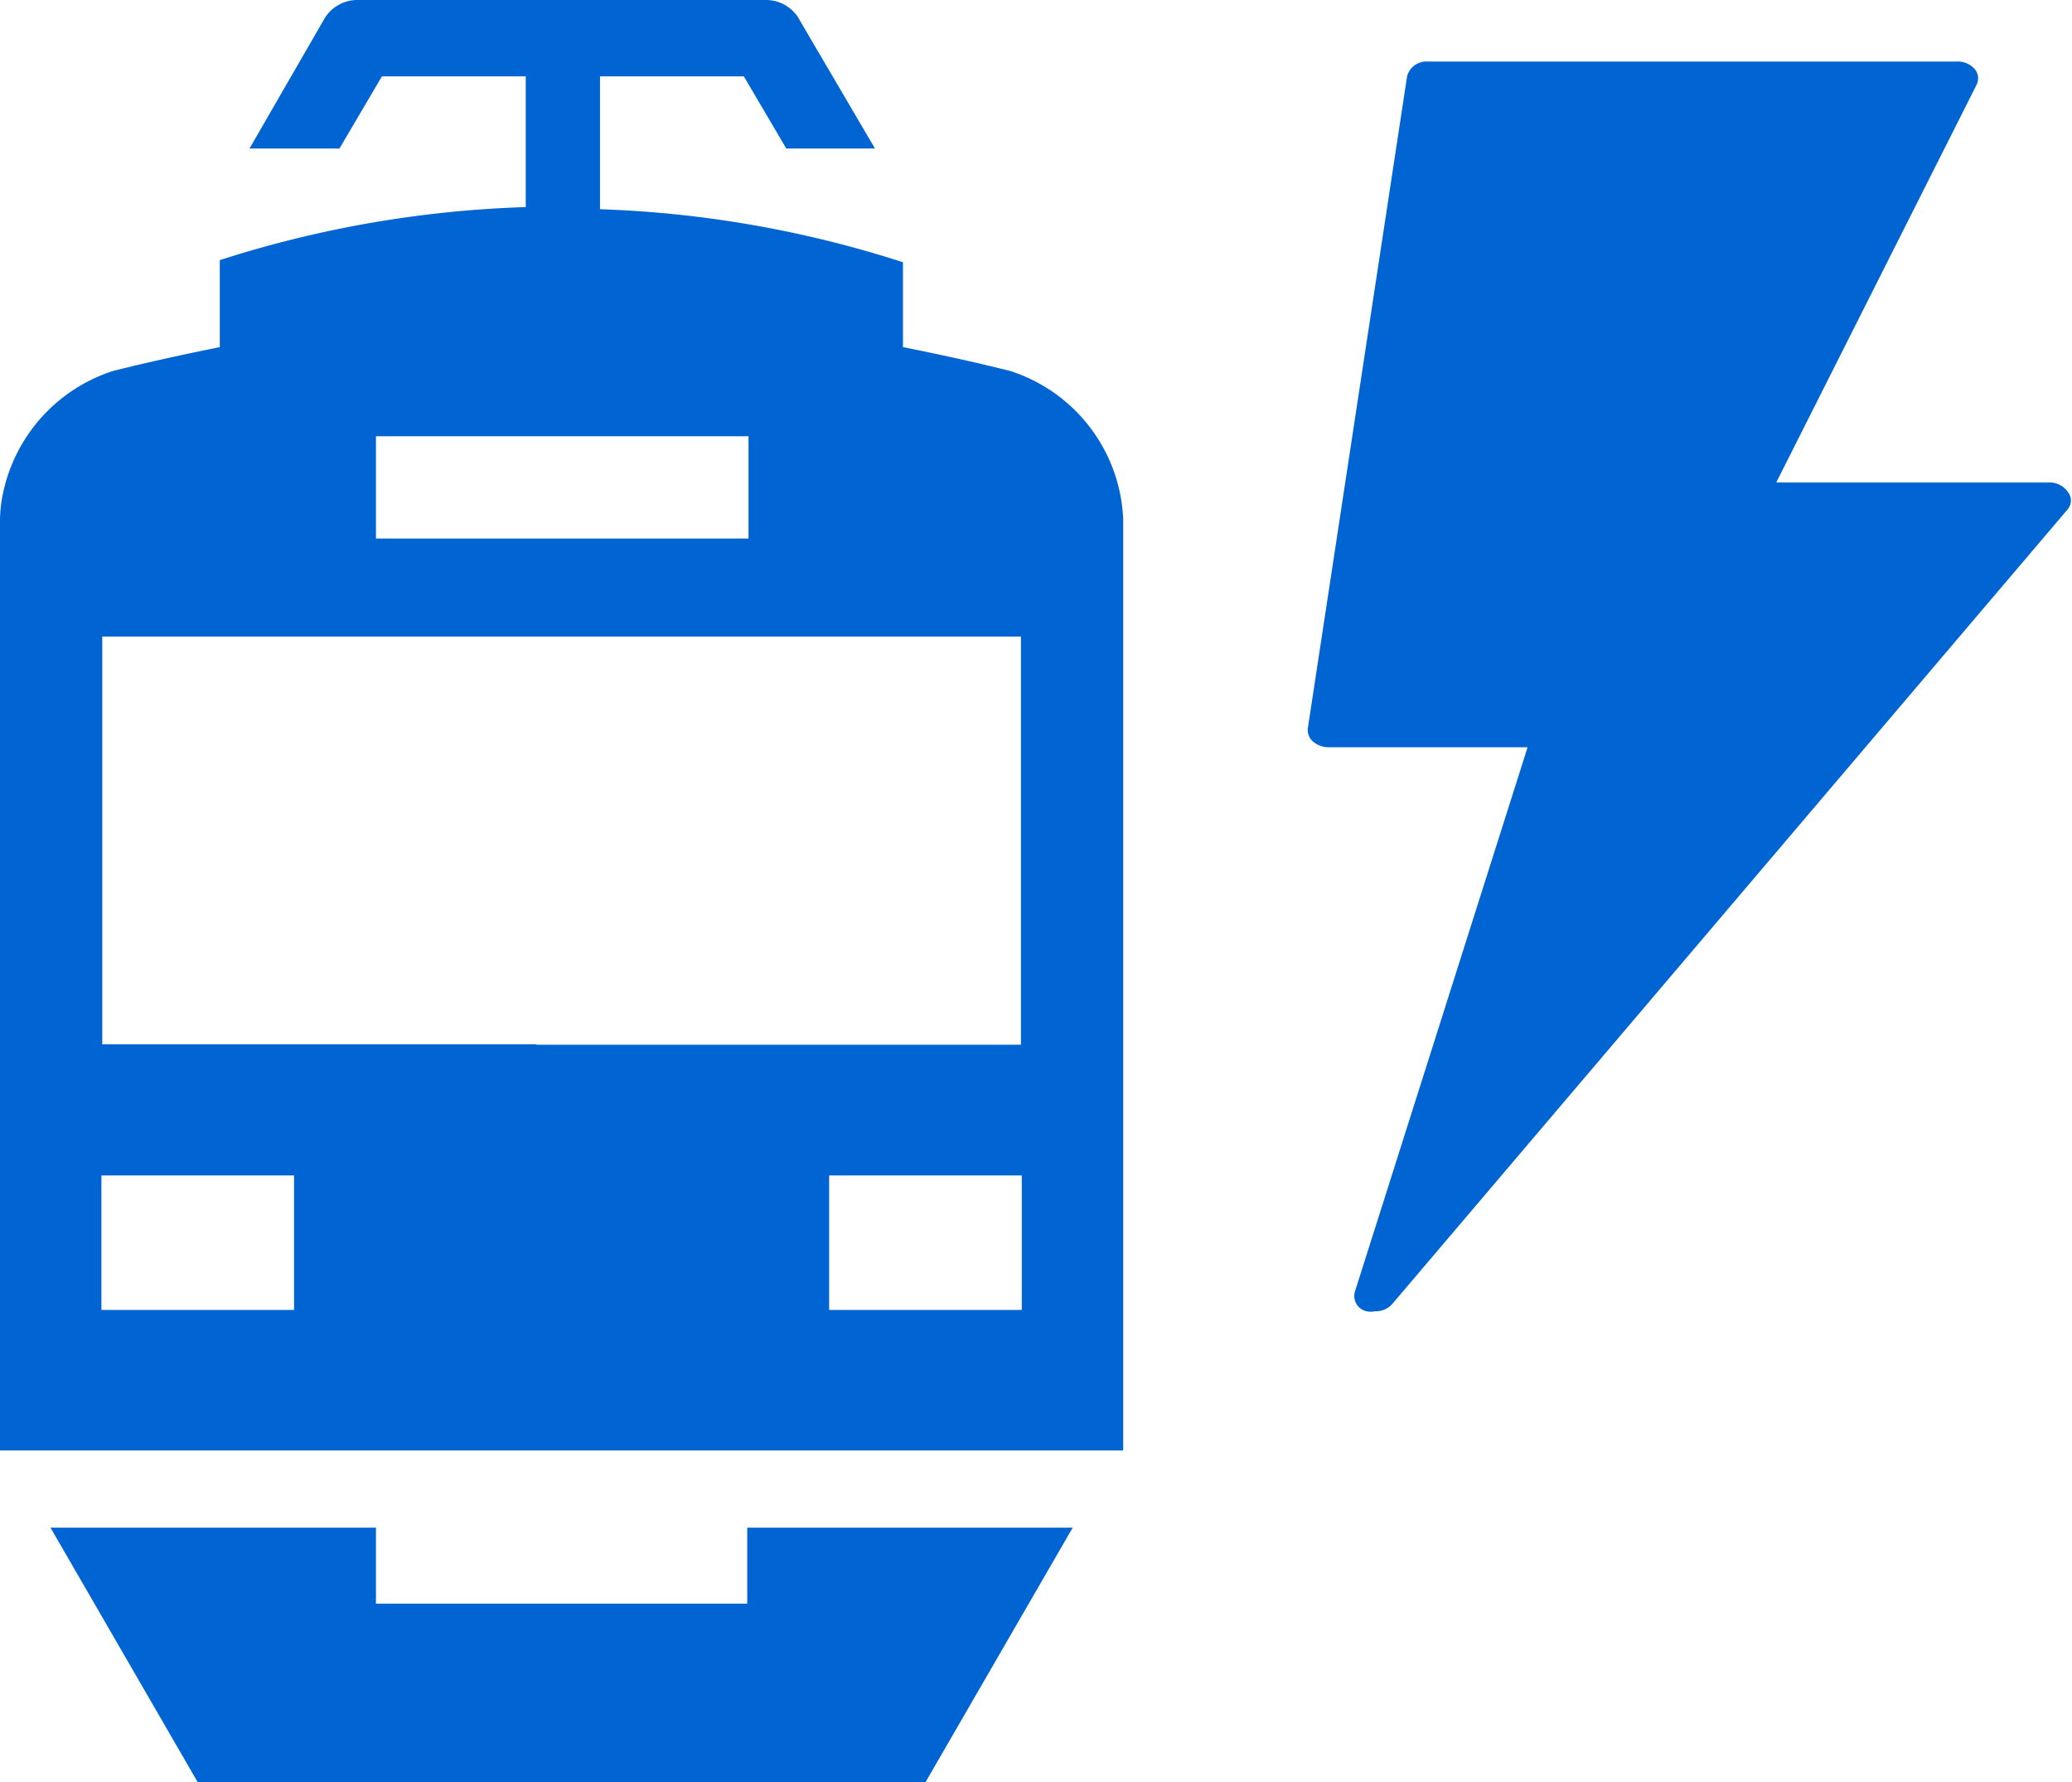
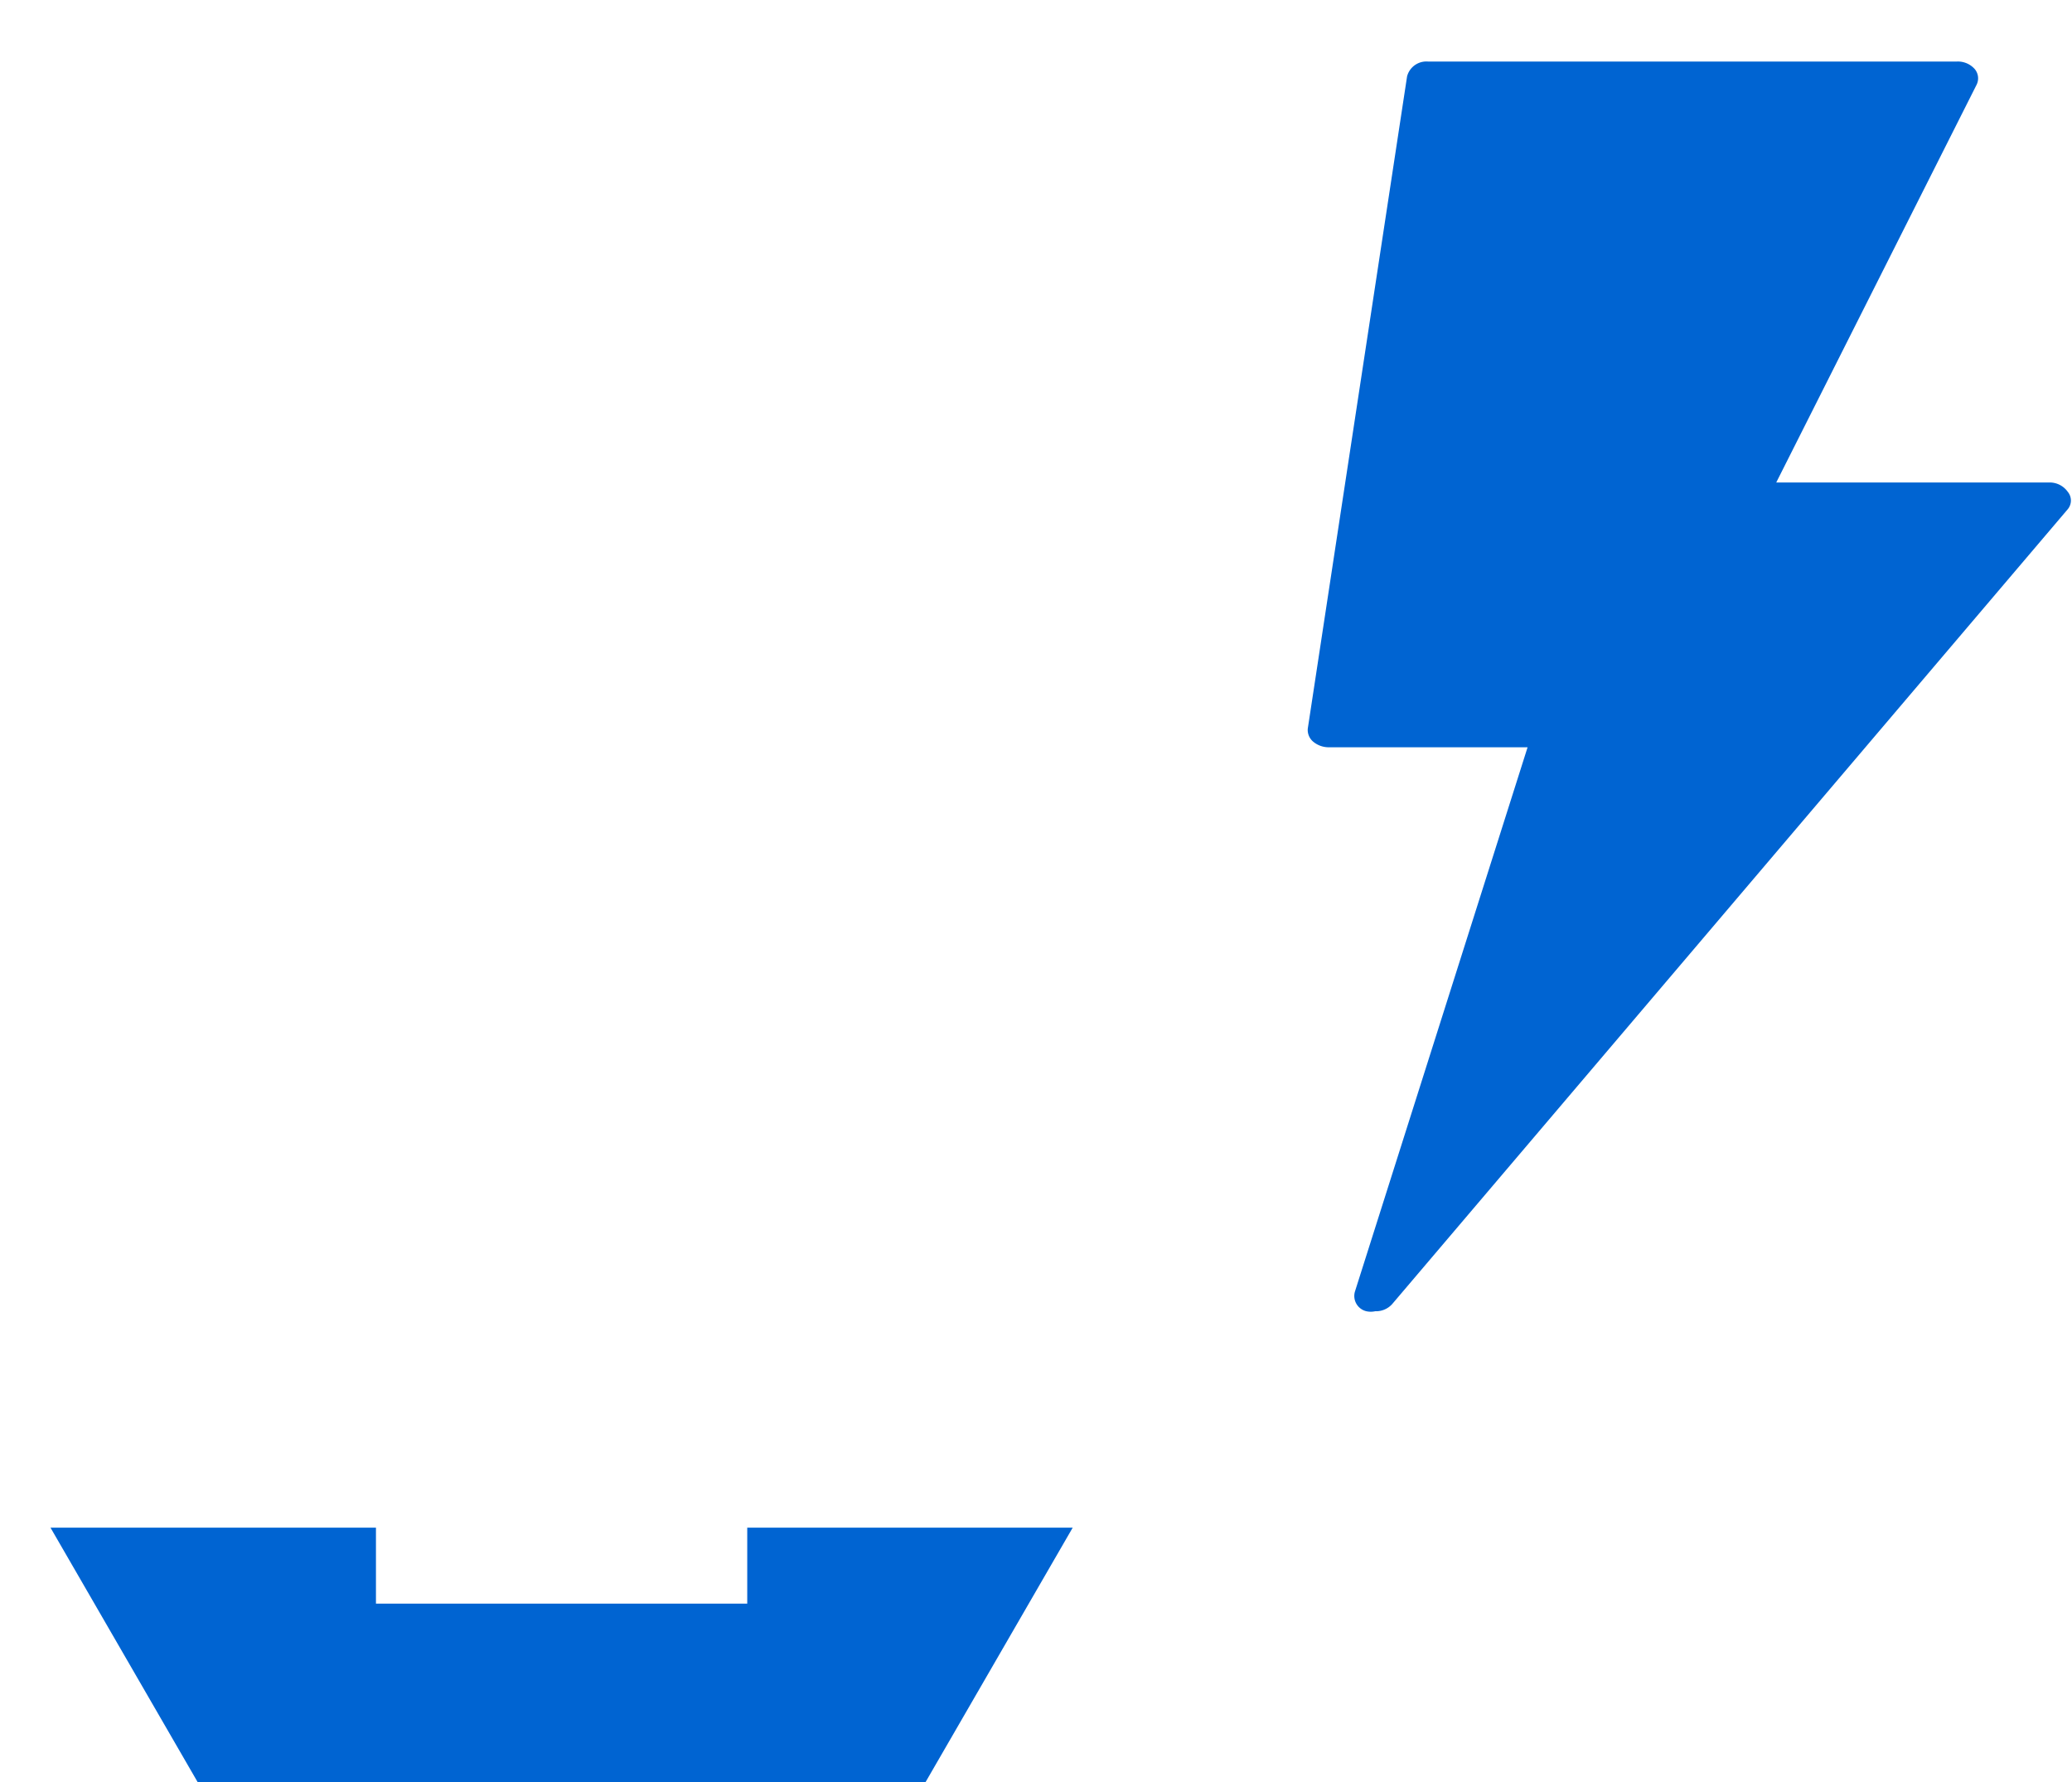
<svg xmlns="http://www.w3.org/2000/svg" width="48.83" height="42" viewBox="0 0 48.83 42">
  <g id="レイヤー_2" data-name="レイヤー 2">
    <g id="icon_railway_03">
-       <path d="M7.64.45,5.88,3.5H8l1-1.7h3.39V4.88A26.19,26.19,0,0,0,5.18,6.13V8.18c-.84.17-1.67.35-2.51.56a3.86,3.86,0,0,0-2.6,2.89,3.17,3.17,0,0,0-.07.61V34.18H26.47V27h0V12.58h0v-.34h0a3.84,3.84,0,0,0-2.67-3.5c-.84-.21-1.67-.39-2.52-.56v-2a26.05,26.05,0,0,0-7.14-1.25V1.8h3.39l1,1.7h2.09l-1.76-3A.9.9,0,0,0,18.05,0H8.42A.9.9,0,0,0,7.64.45ZM6.93,30.87H2.39V27.7H6.93Zm17.15,0H19.54V27.7h4.54ZM12.64,24.61H2.41V15H24.06v9.62H12.64Zm5-14.33v2.41H8.86V10.28Z" style="fill:#0064d2" />
      <path d="M17.61,37.79H8.86V36H1.19l3.47,6H21.81l3.47-6H17.61Z" style="fill:#0064d2" />
      <path d="M46.54,1.63a.53.53,0,0,0-.42-.18H33.65a.47.47,0,0,0-.49.35L30.82,17.17a.36.36,0,0,0,.13.31.57.57,0,0,0,.37.13H36L31.93,30.44a.37.37,0,0,0,.27.46.49.49,0,0,0,.21,0,.51.51,0,0,0,.4-.17L48.73,12a.32.32,0,0,0,0-.41.52.52,0,0,0-.44-.22H41.86L46.58,2A.34.34,0,0,0,46.54,1.63Z" style="fill:#0064d2" />
    </g>
  </g>
</svg>